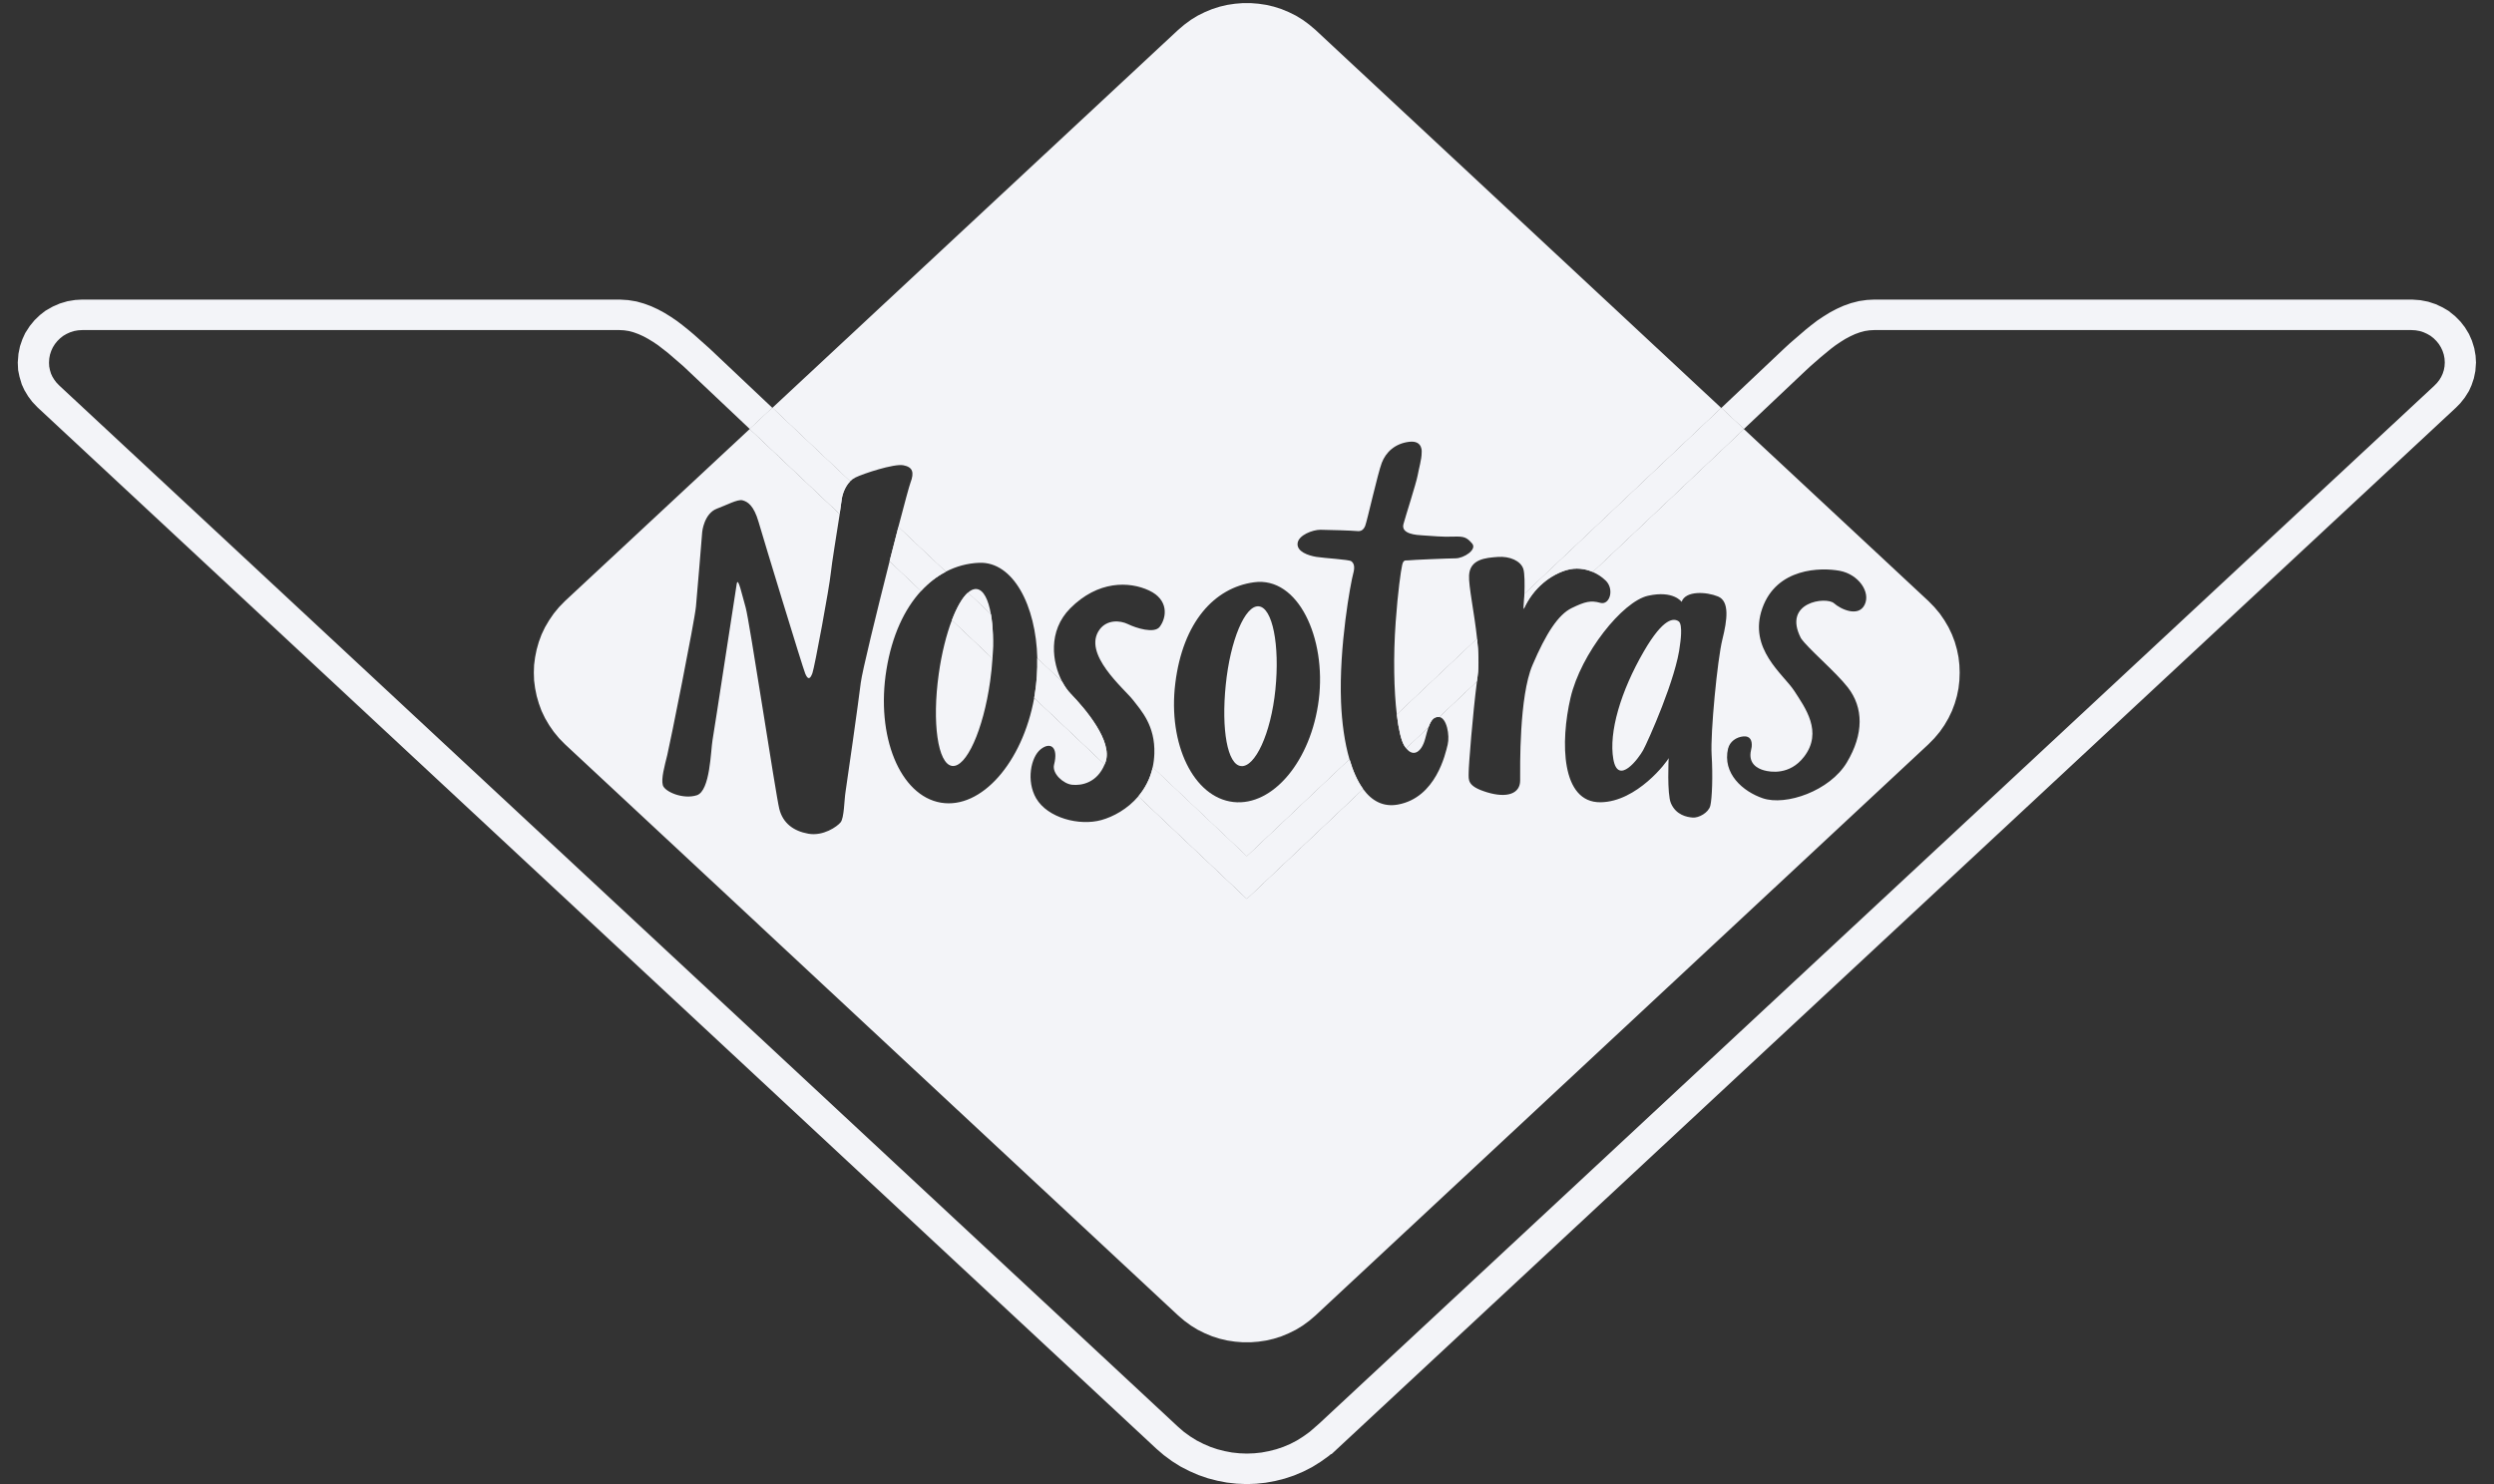
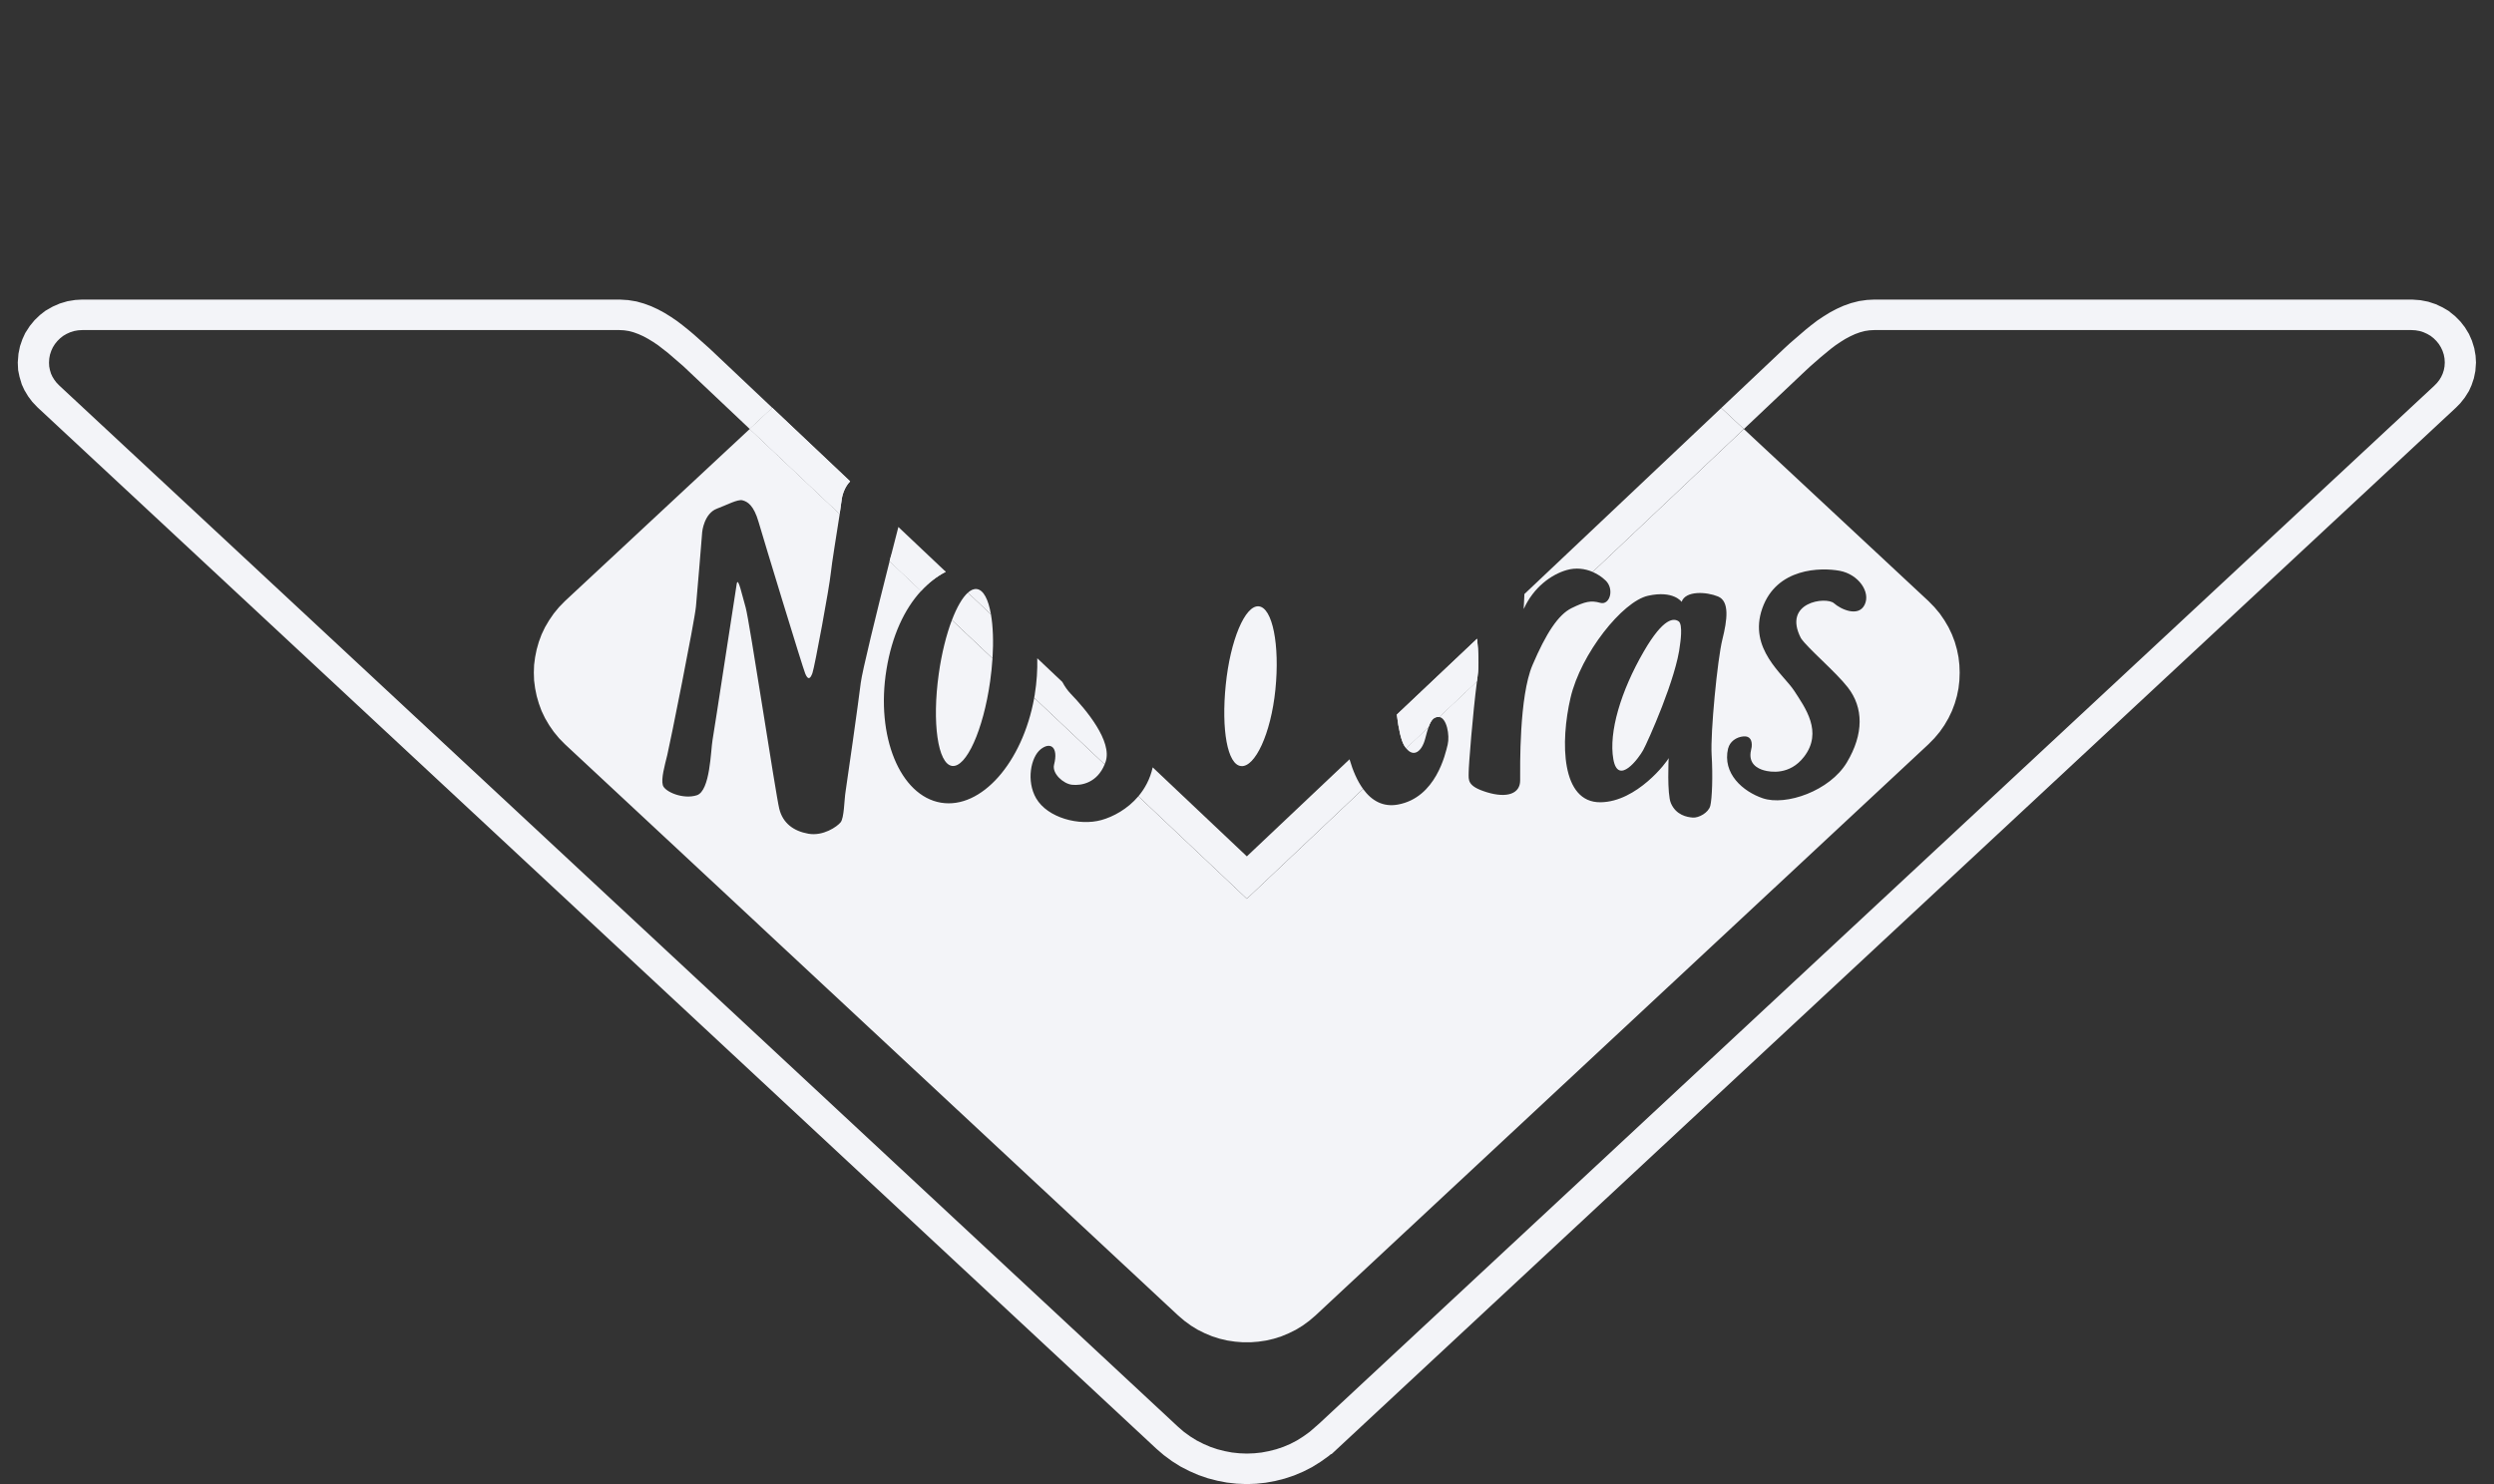
<svg xmlns="http://www.w3.org/2000/svg" width="126" height="75" viewBox="0 0 126 75" fill="none">
  <rect x="0" y="0" width="126" height="75" fill="#333333" stroke="none" />
  <path d="M125.07 17.977L125.002 17.592L124.885 17.217L124.735 16.877L124.531 16.541L124.302 16.248L124.032 15.975L123.696 15.706L123.398 15.532L123.058 15.373L122.675 15.246L122.281 15.17L121.858 15.139H94.692L94.322 15.158L93.919 15.215L93.513 15.319L93.139 15.452L92.787 15.611L92.449 15.79L92.123 15.992L91.819 16.194L91.511 16.429L91.227 16.658L90.414 17.359L90.134 17.618L86.961 20.617L88.102 21.681L91.223 18.73L91.472 18.5L91.982 18.054L92.489 17.635L92.732 17.451L92.982 17.282L93.229 17.128L93.477 16.996L93.72 16.884L93.965 16.795L94.205 16.73L94.448 16.693L94.714 16.679H121.811L122.042 16.693L122.245 16.729L122.439 16.79L122.622 16.873L122.795 16.973L122.949 17.094L123.09 17.233L123.214 17.386L123.318 17.555L123.4 17.73L123.463 17.921L123.5 18.116L123.513 18.323L123.5 18.519L123.466 18.701L123.407 18.884L123.333 19.045L123.24 19.199L123.125 19.347L122.982 19.494L66.641 71.947L66.164 72.362L65.847 72.59L65.519 72.797L65.185 72.971L64.832 73.121L64.478 73.24L64.108 73.334L63.739 73.404L63.37 73.443L62.992 73.458L62.615 73.443L62.245 73.404L61.876 73.334L61.507 73.24L61.154 73.121L60.801 72.969L60.456 72.794L60.129 72.59L59.813 72.361L59.505 72.094L3.007 19.494L2.863 19.347L2.749 19.199L2.651 19.041L2.578 18.884L2.522 18.699L2.486 18.519L2.476 18.329L2.489 18.116L2.526 17.921L2.589 17.73L2.669 17.555L2.775 17.386L2.899 17.233L3.04 17.094L3.194 16.973L3.366 16.873L3.55 16.79L3.744 16.729L3.946 16.693L4.178 16.679H31.27L31.536 16.693L31.777 16.73L32.013 16.794L32.261 16.885L32.506 16.996L32.751 17.129L33.005 17.284L33.252 17.451L33.753 17.841L34.519 18.503L37.876 21.677L39.02 20.61L35.849 17.613L35.057 16.907L34.774 16.669L34.486 16.438L34.202 16.221L33.884 16.006L33.573 15.813L33.246 15.636L32.895 15.474L32.532 15.341L32.156 15.234L31.739 15.166L31.314 15.139H4.154L3.803 15.159L3.409 15.223L3.025 15.337L2.664 15.494L2.293 15.706L2.021 15.918L1.75 16.177L1.507 16.472L1.275 16.831L1.134 17.138L1.011 17.495L0.932 17.883L0.898 18.32L0.916 18.705L0.984 19.033L1.1 19.425L1.236 19.72L1.423 20.03L1.631 20.307L1.893 20.583L58.429 73.22L58.797 73.536L59.209 73.841L59.637 74.11L60.099 74.347L60.547 74.542L61.022 74.706L61.503 74.83L61.978 74.922L62.471 74.977L62.992 75L63.462 74.981L63.94 74.931L64.432 74.841L64.905 74.722L65.375 74.566L65.843 74.368L66.287 74.142L66.722 73.87L67.13 73.578L67.24 73.486H67.271L124.082 20.597L124.298 20.377L124.523 20.093L124.736 19.756L124.867 19.463L124.983 19.118L125.059 18.748L125.09 18.325L125.07 17.977Z" fill="#F3F4F8" />
  <path d="M72.006 37.319C72.064 37.096 72.117 36.901 72.173 36.74L71.039 37.812C71.422 38.302 71.84 37.971 72.006 37.318V37.319Z" fill="#F3F4F8" />
  <path d="M47.428 34.051C47.08 36.52 47.381 38.603 48.097 38.706C48.814 38.809 49.678 36.893 50.024 34.424C50.079 34.028 50.119 33.643 50.142 33.273L48.092 31.335C47.812 32.069 47.574 33.011 47.428 34.051Z" fill="#F3F4F8" />
  <path d="M81.121 29.338C81.573 29.779 81.325 30.598 80.85 30.465C80.374 30.331 80.081 30.399 79.402 30.73C78.722 31.061 78.102 32.02 77.423 33.612C76.744 35.204 76.8 38.779 76.8 39.443C76.8 40.107 76.144 40.349 75.126 40.039C74.108 39.73 74.199 39.42 74.199 39.044C74.199 38.669 74.404 36.09 74.618 34.429L72.708 36.235C73.092 36.28 73.251 37.164 73.138 37.629C73.025 38.093 72.549 40.305 70.626 40.659C69.883 40.795 69.303 40.476 68.864 39.87L62.992 45.421L57.512 40.24C56.964 40.889 56.236 41.277 55.647 41.441C54.532 41.752 52.928 41.338 52.348 40.344C51.841 39.472 52.077 38.264 52.574 37.867C53.071 37.469 53.482 37.752 53.253 38.642C53.138 39.093 53.727 39.612 54.158 39.658C54.644 39.711 55.425 39.559 55.808 38.63L52.25 35.266C51.656 38.542 49.574 40.901 47.542 40.565C45.471 40.221 44.236 37.21 44.785 33.838C45.063 32.123 45.691 30.781 46.536 29.864L44.944 28.36C44.285 30.959 43.55 33.966 43.487 34.505C43.374 35.455 42.785 39.591 42.718 40.011C42.65 40.431 42.65 41.338 42.468 41.558C42.288 41.779 41.587 42.265 40.84 42.133C40.093 42 39.55 41.603 39.37 40.873C39.189 40.143 37.854 31.32 37.672 30.702C37.491 30.082 37.288 29.11 37.22 29.507C37.152 29.906 36.089 36.892 35.998 37.401C35.907 37.91 35.885 39.967 35.206 40.188C34.512 40.414 33.577 40.011 33.486 39.678C33.395 39.347 33.577 38.705 33.712 38.153C33.848 37.599 35.093 31.386 35.16 30.657C35.227 29.927 35.453 27.207 35.477 26.876C35.477 26.876 35.568 25.947 36.224 25.704C36.716 25.523 37.264 25.218 37.514 25.284C37.763 25.35 38.08 25.528 38.328 26.39C38.577 27.252 40.545 33.709 40.681 34.04C40.818 34.371 40.931 34.327 41.044 34.019C41.157 33.709 41.904 29.662 41.971 28.977C42.022 28.458 42.281 26.904 42.423 25.976L37.877 21.679L28.542 30.376L28.243 30.682L27.977 31.005L27.743 31.346L27.536 31.696L27.361 32.063L27.223 32.436L27.113 32.823L27.035 33.209L26.983 33.604L26.97 33.994L26.983 34.389L27.035 34.783L27.113 35.17L27.223 35.551L27.361 35.928L27.536 36.292L27.743 36.646L27.977 36.983L28.243 37.306L28.542 37.611L38.289 46.693L38.445 46.841L59.52 66.478L59.837 66.748L60.168 66.99L60.512 67.201L60.874 67.38L61.242 67.533L61.624 67.654L62.01 67.744L62.4 67.802L62.795 67.833H63.185L63.581 67.802L63.971 67.744L64.356 67.654L64.738 67.533L65.106 67.38L65.468 67.201L65.813 66.99L66.144 66.748L66.46 66.478L87.522 46.847L87.677 46.703L97.429 37.611L97.728 37.306L97.999 36.983L98.234 36.646L98.44 36.292L98.615 35.928L98.757 35.551L98.867 35.17L98.946 34.783L98.991 34.389L99.005 33.994L98.991 33.604L98.946 33.209L98.867 32.823L98.757 32.436L98.615 32.063L98.44 31.696L98.234 31.346L97.999 31.005L97.728 30.682L97.429 30.376L88.102 21.683L80.464 28.904C80.718 29.013 80.942 29.165 81.121 29.34V29.338ZM87.308 37.825C87.389 37.483 87.712 37.246 88.085 37.214C88.426 37.186 88.529 37.431 88.497 37.746C88.488 37.801 88.478 37.856 88.464 37.913C88.306 38.599 88.803 38.842 89.12 38.93C89.437 39.019 90.417 39.184 91.139 38.248C92.113 36.988 91.191 35.754 90.648 34.914C90.105 34.074 88.31 32.8 89.033 30.744C89.757 28.687 91.993 28.67 92.944 28.846C93.894 29.023 94.52 29.923 94.203 30.564C93.886 31.205 92.992 30.788 92.659 30.488C92.264 30.134 90.035 30.42 90.986 32.252C91.325 32.761 92.739 33.946 93.354 34.738C94.151 35.761 94.165 37.093 93.305 38.531C92.445 39.968 90.225 40.74 89.055 40.34C88.054 39.998 87.005 39.093 87.305 37.824L87.308 37.825ZM83.26 30.107C84.55 29.82 84.957 30.416 84.957 30.416C85.153 29.84 86.21 29.902 86.798 30.144C87.387 30.388 87.265 31.323 87.016 32.318C86.767 33.313 86.406 37.05 86.473 38.134C86.541 39.218 86.495 40.368 86.406 40.721C86.315 41.075 85.817 41.34 85.524 41.317C85.23 41.296 84.675 41.194 84.415 40.587C84.215 40.122 84.302 38.31 84.302 38.31C84.234 38.487 82.702 40.522 80.862 40.543C78.864 40.567 78.826 37.497 79.345 35.264C79.866 33.032 81.97 30.393 83.26 30.107Z" fill="#F3F4F8" />
-   <path d="M43.214 24.132C43.621 23.932 45.159 23.425 45.634 23.512C46.11 23.601 46.201 23.866 45.997 24.397C45.936 24.556 45.697 25.442 45.386 26.631L47.78 28.893C48.306 28.619 48.875 28.465 49.468 28.441C51.186 28.372 52.343 30.605 52.406 33.267L53.672 34.465C53.144 33.476 52.935 31.887 54.067 30.745C55.47 29.33 57.053 29.374 58.049 29.839C59.046 30.303 58.955 31.188 58.592 31.674C58.322 32.036 57.394 31.74 56.986 31.541C56.578 31.342 55.931 31.311 55.559 31.806C54.647 33.025 56.804 34.813 57.234 35.367C57.663 35.919 58.365 36.672 58.319 38.087C58.311 38.332 58.281 38.564 58.234 38.781L62.99 43.278L68.178 38.374C67.929 37.521 67.793 36.511 67.751 35.484C67.638 32.653 68.249 29.402 68.362 29.005C68.475 28.607 68.384 28.452 68.271 28.364C68.158 28.275 66.913 28.209 66.506 28.143C66.098 28.077 65.511 27.878 65.555 27.458C65.6 27.038 66.324 26.772 66.708 26.772C67.093 26.772 68.382 26.817 68.564 26.838C68.745 26.86 68.881 26.794 68.972 26.573C69.063 26.352 69.606 23.92 69.81 23.388C70.014 22.858 70.466 22.416 71.19 22.327C71.914 22.238 71.824 22.881 71.824 22.881C71.824 23.212 71.688 23.655 71.62 24.031C71.553 24.406 70.985 26.172 70.903 26.491C70.774 26.993 71.571 27.039 71.866 27.055C72.411 27.086 72.841 27.14 73.407 27.119C73.974 27.097 74.099 27.154 74.371 27.463C74.642 27.773 73.953 28.216 73.536 28.216C73.206 28.216 71.291 28.296 71.155 28.318C71.018 28.34 70.905 28.252 70.838 28.562C70.77 28.872 70.623 29.884 70.511 31.439C70.386 33.191 70.424 34.902 70.569 36.114L74.624 32.28C74.485 30.959 74.189 29.615 74.219 29.074C74.264 28.255 75.057 28.189 75.667 28.145C76.278 28.1 76.82 28.344 76.957 28.741C77.033 28.965 77.031 29.549 77.015 30.02L86.96 20.618L66.46 1.512L66.143 1.243L65.812 1L65.468 0.789L65.106 0.61L64.738 0.458L64.356 0.336L63.97 0.246L63.58 0.188L63.185 0.157H62.795L62.399 0.188L62.01 0.246L61.624 0.336L61.242 0.458L60.874 0.61L60.512 0.789L60.167 1L59.837 1.243L59.52 1.512L39.02 20.611L42.95 24.327C43.029 24.246 43.117 24.18 43.215 24.132H43.214ZM59.378 34.526C59.761 31.439 61.349 29.705 63.345 29.427C65.592 29.113 67.013 32.263 66.628 35.351C66.245 38.438 64.311 40.757 62.309 40.53C60.306 40.302 58.995 37.614 59.378 34.526Z" fill="#F3F4F8" />
  <path d="M49.355 29.769C49.208 29.747 49.053 29.813 48.899 29.951L50.065 31.053C49.935 30.299 49.691 29.817 49.355 29.769Z" fill="#F3F4F8" />
  <path d="M62.703 38.715C63.396 38.78 64.206 37.105 64.435 34.846C64.663 32.588 64.287 30.706 63.594 30.641C62.901 30.576 62.154 32.355 61.926 34.614C61.697 36.872 62.01 38.651 62.701 38.714L62.703 38.715Z" fill="#F3F4F8" />
  <path d="M83.014 37.91C83.238 37.505 84.708 34.238 84.877 32.572C84.877 32.572 85.041 31.559 84.806 31.399C84.57 31.239 84.053 31.185 83.049 32.918C81.883 34.926 81.267 37.009 81.508 38.368C81.749 39.727 82.791 38.316 83.014 37.91Z" fill="#F3F4F8" />
-   <path d="M76.981 30.687V30.776C77.478 29.67 78.383 29.029 79.152 28.808C79.618 28.675 80.075 28.735 80.464 28.902L88.102 21.681L86.961 20.618L77.015 30.02C77.002 30.389 76.981 30.687 76.981 30.687Z" fill="#F3F4F8" />
  <path d="M76.981 30.687V30.776C77.478 29.67 78.383 29.029 79.152 28.808C79.618 28.675 80.075 28.735 80.464 28.902L88.102 21.681L86.961 20.618L77.015 30.02C77.002 30.389 76.981 30.687 76.981 30.687Z" fill="#F3F4F8" />
  <path d="M71.039 37.812L72.173 36.74C72.297 36.393 72.444 36.206 72.706 36.235L74.616 34.429C74.627 34.345 74.638 34.26 74.649 34.18C74.726 33.627 74.696 32.956 74.624 32.279L70.569 36.113C70.657 36.856 70.787 37.412 70.941 37.672C70.973 37.726 71.004 37.77 71.037 37.812H71.039Z" fill="#F3F4F8" />
  <path d="M71.039 37.812L72.173 36.74C72.297 36.393 72.444 36.206 72.706 36.235L74.616 34.429C74.627 34.345 74.638 34.26 74.649 34.18C74.726 33.627 74.696 32.956 74.624 32.279L70.569 36.113C70.657 36.856 70.787 37.412 70.941 37.672C70.973 37.726 71.004 37.77 71.037 37.812H71.039Z" fill="#F3F4F8" />
  <path d="M42.421 25.972C42.467 25.673 42.501 25.438 42.512 25.325C42.547 24.972 42.7 24.58 42.949 24.325L39.019 20.61L37.876 21.675L42.421 25.972Z" fill="#F3F4F8" />
  <path d="M42.421 25.972C42.467 25.673 42.501 25.438 42.512 25.325C42.547 24.972 42.7 24.58 42.949 24.325L39.019 20.61L37.876 21.675L42.421 25.972Z" fill="#F3F4F8" />
  <path d="M52.282 35.078C52.272 35.14 52.26 35.201 52.248 35.263L55.806 38.627C55.823 38.588 55.839 38.548 55.855 38.505C56.217 37.466 54.858 35.851 54.089 35.055C53.941 34.902 53.797 34.7 53.67 34.463L52.404 33.266C52.418 33.855 52.379 34.465 52.28 35.077L52.282 35.078Z" fill="#F3F4F8" />
-   <path d="M52.282 35.078C52.272 35.14 52.26 35.201 52.248 35.263L55.806 38.627C55.823 38.588 55.839 38.548 55.855 38.505C56.217 37.466 54.858 35.851 54.089 35.055C53.941 34.902 53.797 34.7 53.67 34.463L52.404 33.266C52.418 33.855 52.379 34.465 52.28 35.077L52.282 35.078Z" fill="#F3F4F8" />
-   <path d="M46.534 29.862C46.91 29.454 47.329 29.129 47.78 28.895L45.387 26.632C45.249 27.16 45.099 27.749 44.943 28.359L46.534 29.863V29.862Z" fill="#F3F4F8" />
+   <path d="M46.534 29.862C46.91 29.454 47.329 29.129 47.78 28.895C45.249 27.16 45.099 27.749 44.943 28.359L46.534 29.863V29.862Z" fill="#F3F4F8" />
  <path d="M46.534 29.862C46.91 29.454 47.329 29.129 47.78 28.895L45.387 26.632C45.249 27.16 45.099 27.749 44.943 28.359L46.534 29.863V29.862Z" fill="#F3F4F8" />
  <path d="M62.992 45.419L68.863 39.868C68.578 39.475 68.352 38.962 68.18 38.372L62.992 43.277L58.236 38.779C58.106 39.364 57.842 39.848 57.512 40.239L62.992 45.419Z" fill="#F3F4F8" />
-   <path d="M62.992 45.419L68.863 39.868C68.578 39.475 68.352 38.962 68.18 38.372L62.992 43.277L58.236 38.779C58.106 39.364 57.842 39.848 57.512 40.239L62.992 45.419Z" fill="#F3F4F8" />
-   <path d="M48.093 31.335L50.143 33.272C50.197 32.417 50.168 31.651 50.065 31.053L48.899 29.95C48.62 30.199 48.341 30.686 48.093 31.333V31.335Z" fill="#F3F4F8" />
  <path d="M48.093 31.335L50.143 33.272C50.197 32.417 50.168 31.651 50.065 31.053L48.899 29.95C48.62 30.199 48.341 30.686 48.093 31.333V31.335Z" fill="#F3F4F8" />
</svg>